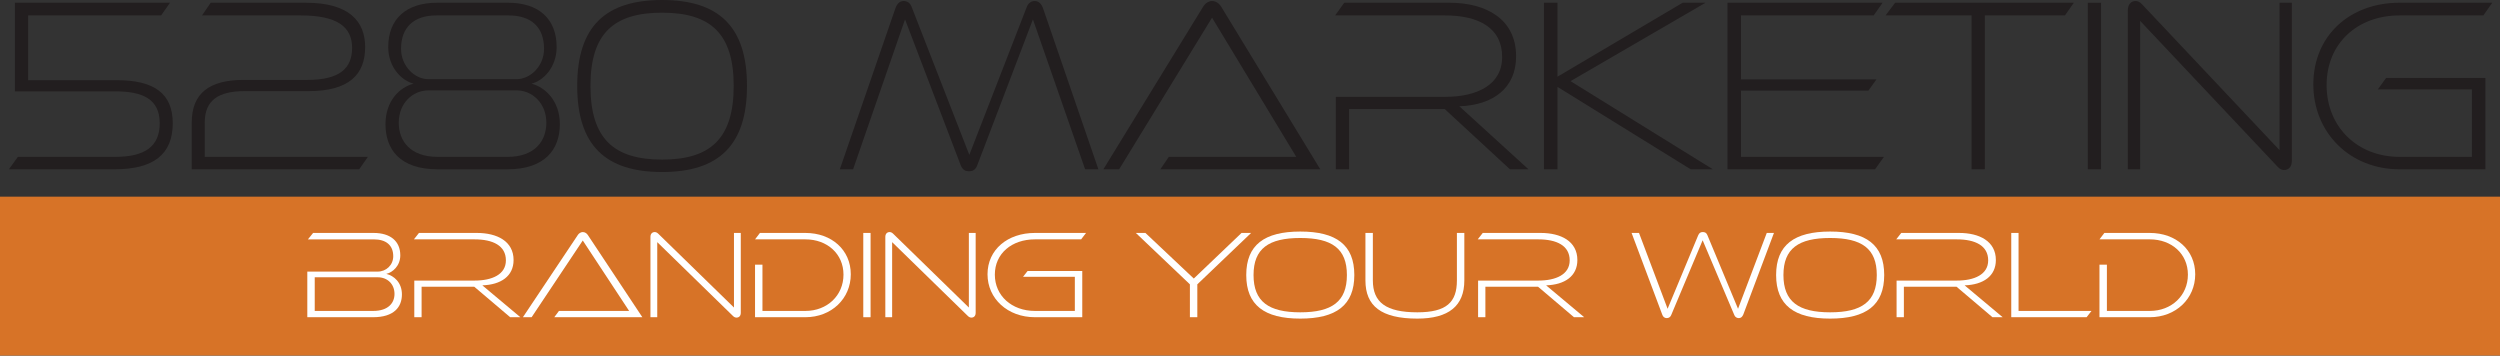
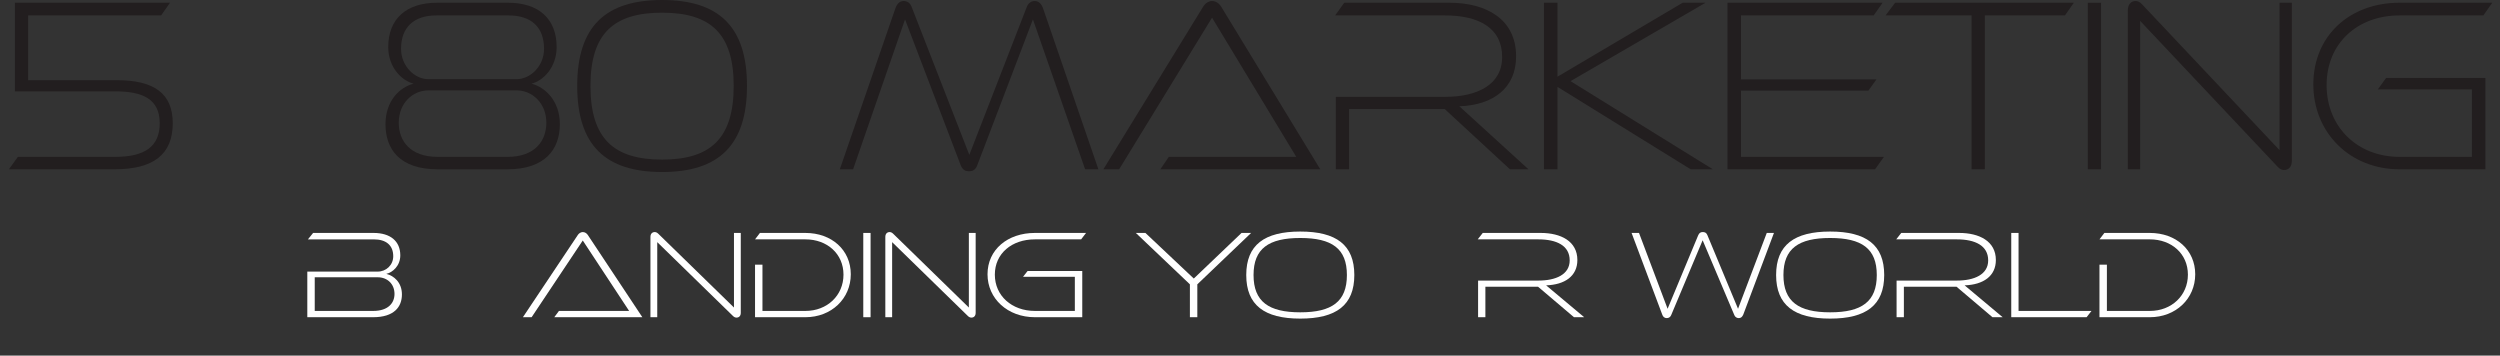
<svg xmlns="http://www.w3.org/2000/svg" width="456.3pt" height="64.9pt" viewBox="0 0 456.3 64.9" version="1.1">
  <rect x="0" y="0" width="456.3" height="64.9" fill="#333333" stroke="none" />
  <defs>
    <clipPath id="clip1">
-       <path d="M 0 35 L 456.301 35 L 456.301 64.898 L 0 64.898 Z M 0 35 " />
-     </clipPath>
+       </clipPath>
  </defs>
  <g id="surface1">
    <g clip-path="url(#clip1)" clip-rule="nonzero">
      <path style=" stroke:none;fill-rule:nonzero;fill:rgb(84.299%,45.099%,15.3%);fill-opacity:1;" d="M 0 64.898 L 456.305 64.898 L 456.305 35.898 L 0 35.898 Z M 0 64.898 " />
    </g>
    <path style=" stroke:none;fill-rule:nonzero;fill:rgb(100%,100%,100%);fill-opacity:1;" d="M 57.445 50.609 L 57.445 56.75 L 68.117 56.75 C 70.852 56.75 72.004 55.301 72.004 53.648 C 72.004 51.852 70.715 50.609 68.945 50.609 Z M 56.09 57.898 L 56.09 49.574 L 68.922 49.574 C 70.484 49.574 71.773 48.379 71.773 46.77 C 71.773 44.77 70.484 43.691 68.23 43.691 L 56.203 43.691 L 57.148 42.516 L 68.188 42.516 C 71.219 42.516 73.062 43.988 73.062 46.609 C 73.062 48.52 71.656 49.734 70.508 49.988 C 71.887 50.312 73.359 51.555 73.359 53.738 C 73.359 56.039 71.91 57.898 68.094 57.898 " />
-     <path style=" stroke:none;fill-rule:nonzero;fill:rgb(100%,100%,100%);fill-opacity:1;" d="M 93.117 57.898 L 86.562 52.336 L 76.949 52.336 L 76.949 57.898 L 75.617 57.898 L 75.617 51.211 L 86.609 51.211 C 89.805 51.211 92.336 50.105 92.336 47.527 C 92.336 44.816 89.945 43.688 86.609 43.688 L 75.547 43.688 L 76.469 42.516 L 87.047 42.516 C 90.703 42.516 93.738 44.012 93.738 47.461 C 93.738 50.402 91.438 51.969 88.035 52.082 L 94.977 57.898 " />
    <path style=" stroke:none;fill-rule:nonzero;fill:rgb(100%,100%,100%);fill-opacity:1;" d="M 101.168 57.898 L 102.02 56.75 L 114.828 56.75 L 106.367 43.895 L 97.031 57.898 L 95.441 57.898 L 105.469 42.883 C 105.629 42.633 105.977 42.355 106.367 42.355 C 106.781 42.355 107.102 42.609 107.285 42.883 L 117.242 57.898 " />
    <path style=" stroke:none;fill-rule:nonzero;fill:rgb(100%,100%,100%);fill-opacity:1;" d="M 133.965 42.516 L 135.207 42.516 L 135.207 57.094 C 135.207 57.695 134.859 57.969 134.426 57.969 C 134.238 57.969 134.012 57.898 133.805 57.695 L 119.961 44.195 L 119.961 57.898 L 118.719 57.898 L 118.719 43.23 C 118.719 42.633 119.09 42.355 119.5 42.355 C 119.684 42.355 119.914 42.426 120.145 42.656 L 133.965 56.129 " />
    <path style=" stroke:none;fill-rule:nonzero;fill:rgb(100%,100%,100%);fill-opacity:1;" d="M 137.809 57.898 L 137.809 48.312 L 139.164 48.312 L 139.164 56.75 L 147.008 56.75 C 150.984 56.75 153.953 53.922 153.953 50.129 C 153.953 46.336 150.984 43.688 147.008 43.688 L 137.809 43.688 L 138.703 42.516 L 147.008 42.516 C 151.789 42.516 155.285 45.621 155.285 50.059 C 155.285 54.52 151.742 57.898 147.008 57.898 " />
    <path style=" stroke:none;fill-rule:nonzero;fill:rgb(100%,100%,100%);fill-opacity:1;" d="M 157.566 57.898 L 158.898 57.898 L 158.898 42.516 L 157.566 42.516 Z M 157.566 57.898 " />
    <path style=" stroke:none;fill-rule:nonzero;fill:rgb(100%,100%,100%);fill-opacity:1;" d="M 176.836 42.516 L 178.078 42.516 L 178.078 57.094 C 178.078 57.695 177.734 57.969 177.297 57.969 C 177.113 57.969 176.883 57.898 176.676 57.695 L 162.832 44.195 L 162.832 57.898 L 161.59 57.898 L 161.59 43.23 C 161.59 42.633 161.961 42.355 162.371 42.355 C 162.555 42.355 162.785 42.426 163.016 42.656 L 176.836 56.129 " />
    <path style=" stroke:none;fill-rule:nonzero;fill:rgb(100%,100%,100%);fill-opacity:1;" d="M 188.891 57.898 C 183.922 57.898 180.242 54.52 180.242 50.059 C 180.242 45.551 183.922 42.516 188.891 42.516 L 198.227 42.516 L 197.328 43.688 L 188.891 43.688 C 184.703 43.688 181.578 46.242 181.578 50.129 C 181.578 53.992 184.684 56.75 188.891 56.75 L 196.18 56.75 L 196.18 50.52 L 186.727 50.52 L 187.555 49.461 L 197.535 49.461 L 197.535 57.898 " />
    <path style=" stroke:none;fill-rule:nonzero;fill:rgb(100%,100%,100%);fill-opacity:1;" d="M 217.18 57.898 L 217.18 51.898 L 207.312 42.516 L 209.062 42.516 L 217.891 50.84 L 226.605 42.516 L 228.355 42.516 L 218.535 51.898 L 218.535 57.898 " />
    <path style=" stroke:none;fill-rule:nonzero;fill:rgb(100%,100%,100%);fill-opacity:1;" d="M 237.328 43.438 C 231.555 43.438 228.797 45.367 228.797 50.199 C 228.797 55.047 231.555 57.004 237.328 57.004 C 243.098 57.004 245.836 55.047 245.836 50.199 C 245.836 45.367 243.098 43.438 237.328 43.438 M 237.328 58.152 C 230.773 58.152 227.465 55.691 227.465 50.199 C 227.465 44.703 230.773 42.262 237.328 42.262 C 243.902 42.262 247.191 44.703 247.191 50.199 C 247.191 55.691 243.902 58.152 237.328 58.152 " />
-     <path style=" stroke:none;fill-rule:nonzero;fill:rgb(100%,100%,100%);fill-opacity:1;" d="M 265.914 42.516 L 267.27 42.516 L 267.27 51.184 C 267.27 55.832 264.418 58.152 258.691 58.152 C 252.07 58.152 249.219 55.832 249.219 51.184 L 249.219 42.516 L 250.574 42.516 L 250.574 51.184 C 250.574 55.164 252.945 57.004 258.691 57.004 C 264.027 57.004 265.914 55.164 265.914 51.184 " />
    <path style=" stroke:none;fill-rule:nonzero;fill:rgb(100%,100%,100%);fill-opacity:1;" d="M 287.281 57.898 L 280.727 52.336 L 271.113 52.336 L 271.113 57.898 L 269.781 57.898 L 269.781 51.211 L 280.773 51.211 C 283.969 51.211 286.5 50.105 286.5 47.527 C 286.5 44.816 284.105 43.688 280.773 43.688 L 269.715 43.688 L 270.633 42.516 L 281.211 42.516 C 284.867 42.516 287.902 44.012 287.902 47.461 C 287.902 50.402 285.602 51.969 282.199 52.082 L 289.145 57.898 " />
    <path style=" stroke:none;fill-rule:nonzero;fill:rgb(100%,100%,100%);fill-opacity:1;" d="M 322.469 42.516 L 323.781 42.516 L 318.191 57.395 C 318.008 57.832 317.754 58.062 317.363 58.062 C 316.996 58.062 316.695 57.855 316.559 57.531 L 310.766 43.852 L 305.016 57.531 C 304.879 57.855 304.602 58.062 304.211 58.062 C 303.82 58.062 303.52 57.832 303.383 57.395 L 297.797 42.516 L 299.152 42.516 L 304.371 56.359 L 309.961 42.93 C 310.164 42.449 310.488 42.355 310.785 42.355 C 311.133 42.355 311.453 42.449 311.637 42.93 L 317.227 56.359 " />
    <path style=" stroke:none;fill-rule:nonzero;fill:rgb(100%,100%,100%);fill-opacity:1;" d="M 334.039 43.438 C 328.27 43.438 325.512 45.367 325.512 50.199 C 325.512 55.047 328.27 57.004 334.039 57.004 C 339.812 57.004 342.551 55.047 342.551 50.199 C 342.551 45.367 339.812 43.438 334.039 43.438 M 334.039 58.152 C 327.488 58.152 324.176 55.691 324.176 50.199 C 324.176 44.703 327.488 42.262 334.039 42.262 C 340.617 42.262 343.906 44.703 343.906 50.199 C 343.906 55.691 340.617 58.152 334.039 58.152 " />
    <path style=" stroke:none;fill-rule:nonzero;fill:rgb(100%,100%,100%);fill-opacity:1;" d="M 363.664 57.898 L 357.109 52.336 L 347.496 52.336 L 347.496 57.898 L 346.164 57.898 L 346.164 51.211 L 357.156 51.211 C 360.352 51.211 362.883 50.105 362.883 47.527 C 362.883 44.816 360.488 43.688 357.156 43.688 L 346.098 43.688 L 347.016 42.516 L 357.594 42.516 C 361.246 42.516 364.285 44.012 364.285 47.461 C 364.285 50.402 361.984 51.969 358.582 52.082 L 365.527 57.898 " />
    <path style=" stroke:none;fill-rule:nonzero;fill:rgb(100%,100%,100%);fill-opacity:1;" d="M 367.094 57.898 L 367.094 42.516 L 368.426 42.516 L 368.426 56.75 L 381.742 56.75 L 380.844 57.898 " />
    <path style=" stroke:none;fill-rule:nonzero;fill:rgb(100%,100%,100%);fill-opacity:1;" d="M 383.195 57.898 L 383.195 48.312 L 384.551 48.312 L 384.551 56.75 L 392.391 56.75 C 396.371 56.75 399.336 53.922 399.336 50.129 C 399.336 46.336 396.371 43.688 392.391 43.688 L 383.195 43.688 L 384.09 42.516 L 392.391 42.516 C 397.176 42.516 400.672 45.621 400.672 50.059 C 400.672 54.52 397.129 57.898 392.391 57.898 " />
    <path style=" stroke:none;fill-rule:nonzero;fill:rgb(13.3%,11.8%,12.199%);fill-opacity:1;" d="M 1.629 30.898 L 3.258 28.629 L 21.047 28.629 C 26.52 28.629 29.152 26.672 29.152 22.492 C 29.152 18.039 25.977 16.676 21.047 16.676 L 2.715 16.676 L 2.715 0.5 L 31.031 0.5 L 29.402 2.816 L 5.137 2.816 L 5.137 14.633 L 21.297 14.633 C 28.105 14.633 31.531 17.039 31.531 22.492 C 31.531 28.172 28.023 30.898 20.922 30.898 " />
-     <path style=" stroke:none;fill-rule:nonzero;fill:rgb(13.3%,11.8%,12.199%);fill-opacity:1;" d="M 34.992 30.898 L 34.992 22.402 C 34.992 16.949 38.289 14.586 44.473 14.586 L 56.082 14.586 C 61.969 14.586 64.266 12.496 64.266 8.727 C 64.266 4.863 61.469 2.816 54.91 2.816 L 36.871 2.816 L 38.457 0.5 L 55.832 0.5 C 63.684 0.5 66.648 3.863 66.648 8.59 C 66.648 13.586 63.723 16.633 56.332 16.633 L 44.637 16.633 C 39.918 16.633 37.371 18.27 37.371 22.355 L 37.371 28.629 L 67.148 28.629 L 65.562 30.898 " />
    <path style=" stroke:none;fill-rule:nonzero;fill:rgb(13.3%,11.8%,12.199%);fill-opacity:1;" d="M 79.629 2.816 C 75.578 2.816 73.199 4.953 73.199 8.906 C 73.199 12.086 75.703 14.449 78.168 14.449 L 94.289 14.449 C 96.793 14.449 99.301 12.086 99.301 8.906 C 99.301 4.953 96.961 2.816 92.828 2.816 Z M 78.211 16.496 C 75.328 16.496 72.781 18.812 72.781 22.402 C 72.781 25.719 74.867 28.629 79.879 28.629 L 92.66 28.629 C 97.629 28.629 99.719 25.719 99.719 22.402 C 99.719 18.812 97.129 16.496 94.289 16.496 Z M 79.879 30.902 C 72.949 30.902 70.359 27.219 70.359 22.676 C 70.359 18.359 72.988 15.906 75.496 15.27 C 73.406 14.77 70.859 12.359 70.859 8.59 C 70.859 3.41 74.199 0.5 79.754 0.5 L 92.742 0.5 C 98.297 0.5 101.598 3.41 101.598 8.59 C 101.598 12.359 99.09 14.77 97.004 15.27 C 99.469 15.906 102.184 18.359 102.184 22.676 C 102.184 27.219 99.508 30.902 92.617 30.902 " />
    <path style=" stroke:none;fill-rule:nonzero;fill:rgb(13.3%,11.8%,12.199%);fill-opacity:1;" d="M 120.844 2.316 C 111.988 2.316 107.773 6.137 107.773 15.676 C 107.773 25.266 111.988 29.129 120.844 29.129 C 129.699 29.129 133.914 25.266 133.914 15.676 C 133.914 6.137 129.699 2.316 120.844 2.316 M 120.844 31.398 C 110.527 31.398 105.352 26.539 105.352 15.676 C 105.352 4.816 110.527 0 120.844 0 C 131.16 0 136.34 4.816 136.34 15.676 C 136.34 26.539 131.16 31.398 120.844 31.398 " />
    <path style=" stroke:none;fill-rule:nonzero;fill:rgb(13.3%,11.8%,12.199%);fill-opacity:1;" d="M 198.055 30.898 L 188.531 3.543 L 178.383 30.129 C 178.051 31.082 177.426 31.262 176.883 31.262 C 176.254 31.262 175.711 31.082 175.336 30.129 L 165.188 3.543 L 155.707 30.898 L 153.285 30.898 L 163.434 1.5 C 163.727 0.684 164.227 0.184 164.938 0.184 C 165.645 0.184 166.148 0.59 166.398 1.273 L 176.922 28.266 L 187.406 1.273 C 187.656 0.637 188.156 0.184 188.867 0.184 C 189.574 0.184 190.078 0.684 190.371 1.5 L 200.477 30.898 " />
    <path style=" stroke:none;fill-rule:nonzero;fill:rgb(13.3%,11.8%,12.199%);fill-opacity:1;" d="M 211.785 30.898 L 213.332 28.629 L 236.594 28.629 L 221.223 3.227 L 204.266 30.898 L 201.387 30.898 L 219.594 1.227 C 219.887 0.727 220.516 0.184 221.223 0.184 C 221.977 0.184 222.559 0.684 222.895 1.227 L 240.977 30.898 " />
    <path style=" stroke:none;fill-rule:nonzero;fill:rgb(13.3%,11.8%,12.199%);fill-opacity:1;" d="M 275.594 30.898 L 263.691 19.902 L 246.234 19.902 L 246.234 30.898 L 243.812 30.898 L 243.812 17.676 L 263.773 17.676 C 269.578 17.676 274.172 15.496 274.172 10.406 C 274.172 5.043 269.828 2.816 263.773 2.816 L 243.688 2.816 L 245.355 0.5 L 264.566 0.5 C 271.207 0.5 276.719 3.453 276.719 10.27 C 276.719 16.086 272.543 19.176 266.363 19.402 L 278.977 30.898 " />
    <path style=" stroke:none;fill-rule:nonzero;fill:rgb(13.3%,11.8%,12.199%);fill-opacity:1;" d="M 308.578 30.898 L 284.273 15.859 L 284.273 30.898 L 281.809 30.898 L 281.809 0.5 L 284.273 0.5 L 284.273 13.996 L 307.117 0.5 L 311.293 0.5 L 286.652 14.812 L 312.629 30.898 " />
    <path style=" stroke:none;fill-rule:nonzero;fill:rgb(13.3%,11.8%,12.199%);fill-opacity:1;" d="M 315.297 30.898 L 315.297 0.5 L 343.613 0.5 L 341.984 2.816 L 317.762 2.816 L 317.762 14.496 L 342.484 14.496 L 341.023 16.539 L 317.762 16.539 L 317.762 28.629 L 343.863 28.629 L 342.234 30.898 " />
    <path style=" stroke:none;fill-rule:nonzero;fill:rgb(13.3%,11.8%,12.199%);fill-opacity:1;" d="M 359.852 30.898 L 359.852 2.816 L 344.148 2.816 L 345.902 0.5 L 378.52 0.5 L 376.891 2.816 L 362.273 2.816 L 362.273 30.898 " />
    <path style=" stroke:none;fill-rule:nonzero;fill:rgb(13.3%,11.8%,12.199%);fill-opacity:1;" d="M 381.062 30.898 L 383.484 30.898 L 383.484 0.5 L 381.062 0.5 Z M 381.062 30.898 " />
    <path style=" stroke:none;fill-rule:nonzero;fill:rgb(13.3%,11.8%,12.199%);fill-opacity:1;" d="M 416.059 0.5 L 418.312 0.5 L 418.312 29.309 C 418.312 30.492 417.688 31.035 416.891 31.035 C 416.559 31.035 416.141 30.898 415.766 30.492 L 390.621 3.816 L 390.621 30.898 L 388.367 30.898 L 388.367 1.91 C 388.367 0.727 389.035 0.184 389.785 0.184 C 390.121 0.184 390.539 0.316 390.957 0.773 L 416.059 27.402 " />
    <path style=" stroke:none;fill-rule:nonzero;fill:rgb(13.3%,11.8%,12.199%);fill-opacity:1;" d="M 437.934 30.898 C 428.914 30.898 422.23 24.219 422.23 15.406 C 422.23 6.496 428.914 0.5 437.934 0.5 L 454.891 0.5 L 453.262 2.816 L 437.934 2.816 C 430.332 2.816 424.652 7.859 424.652 15.539 C 424.652 23.176 430.293 28.629 437.934 28.629 L 451.172 28.629 L 451.172 16.312 L 434.008 16.312 L 435.512 14.223 L 453.637 14.223 L 453.637 30.898 " />
  </g>
</svg>